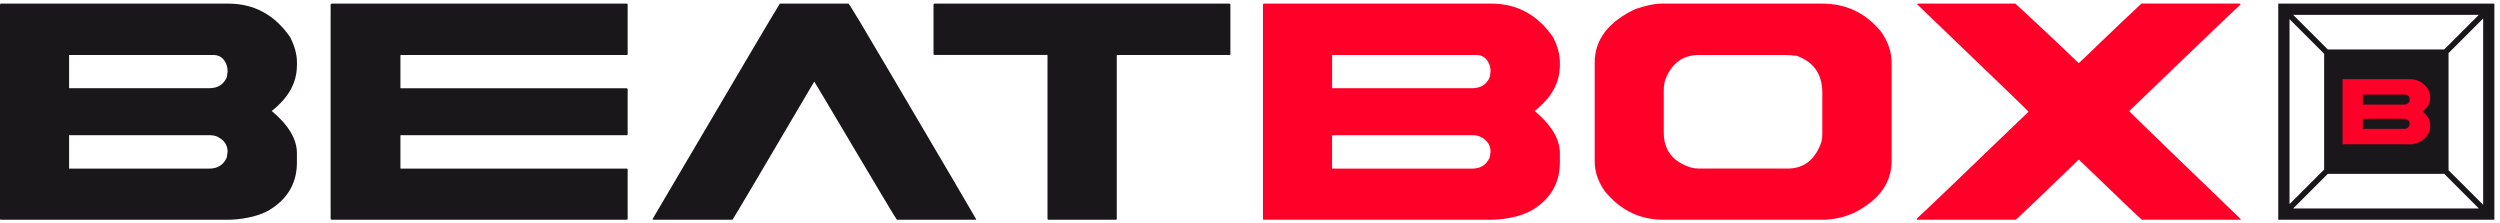
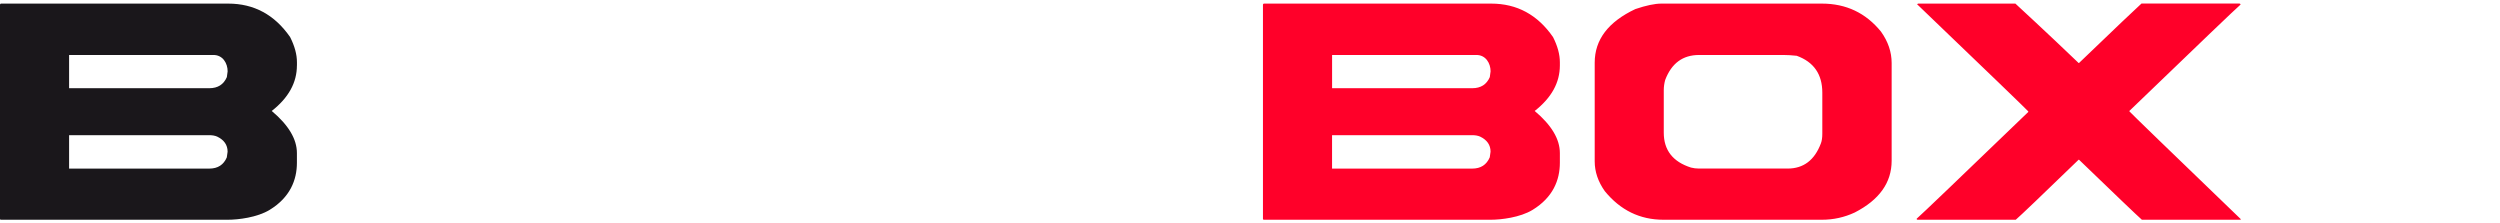
<svg xmlns="http://www.w3.org/2000/svg" fill="none" height="31" viewBox="0 0 347 31" width="347">
  <g clip-path="url(#clip0_456_354)">
-     <path d="M266.089 0.586C275.987 10.076 281.13 15.033 281.523 15.459V15.541C271.941 24.767 266.779 29.709 266.031 30.361C266.031 30.457 266.079 30.5 266.17 30.5H279.787C280.478 29.906 283.387 27.126 288.511 22.169H288.568C293.711 27.13 296.621 29.906 297.292 30.5H310.938L311.048 30.442C301.002 20.77 295.84 15.771 295.557 15.454V15.397C305.196 6.113 310.339 1.195 310.991 0.634C310.991 0.562 310.943 0.514 310.852 0.495H297.234C296.64 1.018 293.75 3.769 288.568 8.744H288.511C284.264 4.665 279.735 0.5 279.735 0.5H266.228L266.089 0.586ZM231.128 11.097C232.005 8.787 233.568 7.632 235.825 7.632H247.568C248.091 7.632 248.695 7.67 249.385 7.742C251.753 8.6 252.937 10.307 252.937 12.857V18.56C252.937 19.121 252.869 19.567 252.74 19.902C251.863 22.232 250.324 23.396 248.129 23.396H235.825C235.432 23.396 235.058 23.349 234.708 23.258C232.192 22.457 230.931 20.842 230.931 18.421V12.521C230.931 12.037 230.999 11.562 231.128 11.097ZM226.992 1.257C223.224 3.031 221.345 5.509 221.345 8.696V22.395C221.345 23.833 221.81 25.208 222.745 26.531C224.907 29.177 227.619 30.5 230.879 30.5H252.884C254.485 30.5 256.004 30.164 257.442 29.493C260.855 27.739 262.561 25.347 262.561 22.308V8.749C262.561 7.22 262.067 5.768 261.08 4.387C258.971 1.794 256.239 0.5 252.884 0.5H230.601C229.685 0.5 228.482 0.754 226.996 1.257M204.349 18.762C204.776 18.762 205.14 18.829 205.437 18.958C206.405 19.423 206.889 20.123 206.889 21.058C206.889 21.134 206.851 21.393 206.779 21.839C206.333 22.884 205.523 23.406 204.349 23.406H184.889V18.766H204.349V18.762ZM204.881 7.632C206.228 7.603 206.894 8.797 206.894 9.899C206.894 9.99 206.856 10.263 206.784 10.709C206.338 11.735 205.528 12.248 204.354 12.248H184.894V7.637H204.886L204.881 7.632ZM175.298 0.639V30.361C175.298 30.457 175.346 30.5 175.437 30.5H206.923C208.361 30.5 210.997 30.184 212.718 29.134C215.555 27.399 216.509 24.993 216.509 22.587V21.244C216.509 19.308 215.344 17.357 213.015 15.402C215.344 13.575 216.509 11.471 216.509 9.084V8.639C216.509 7.555 216.193 6.391 215.56 5.144C213.417 2.048 210.556 0.5 206.976 0.5H175.437C175.36 0.5 175.317 0.548 175.298 0.639ZM204.349 18.757C204.776 18.757 205.14 18.824 205.437 18.953C206.405 19.418 206.889 20.118 206.889 21.053C206.889 21.129 206.851 21.388 206.779 21.834C206.333 22.879 205.523 23.401 204.349 23.401H184.889V18.762H204.349V18.757ZM204.881 7.627C206.228 7.598 206.894 8.792 206.894 9.894C206.894 9.985 206.856 10.259 206.784 10.704C206.338 11.73 205.528 12.243 204.354 12.243H184.894V7.632H204.886L204.881 7.627ZM175.298 0.639V30.361C175.298 30.457 175.346 30.5 175.437 30.5H206.923C208.361 30.5 210.997 30.184 212.718 29.134C215.555 27.399 216.509 24.993 216.509 22.587V21.244C216.509 19.308 215.344 17.357 213.015 15.402C215.344 13.575 216.509 11.471 216.509 9.084V8.639C216.509 7.555 216.193 6.391 215.56 5.144C213.417 2.048 210.556 0.5 206.976 0.5H175.437C175.36 0.5 175.317 0.548 175.298 0.639ZM204.349 18.757C204.776 18.757 205.14 18.824 205.437 18.953C206.405 19.418 206.889 20.118 206.889 21.053C206.889 21.129 206.851 21.388 206.779 21.834C206.333 22.879 205.523 23.401 204.349 23.401H184.889V18.762H204.349V18.757ZM204.881 7.627C206.228 7.598 206.894 8.792 206.894 9.894C206.894 9.985 206.856 10.259 206.784 10.704C206.338 11.73 205.528 12.243 204.354 12.243H184.894V7.632H204.886L204.881 7.627ZM175.298 0.639V30.361C175.298 30.457 175.346 30.5 175.437 30.5H206.923C208.361 30.5 210.997 30.184 212.718 29.134C215.555 27.399 216.509 24.993 216.509 22.587V21.244C216.509 19.308 215.344 17.357 213.015 15.402C215.344 13.575 216.509 11.471 216.509 9.084V8.639C216.509 7.555 216.193 6.391 215.56 5.144C213.417 2.048 210.556 0.5 206.976 0.5H175.437C175.36 0.5 175.317 0.548 175.298 0.639ZM204.349 18.757C204.776 18.757 205.14 18.824 205.437 18.953C206.405 19.418 206.889 20.118 206.889 21.053C206.889 21.129 206.851 21.388 206.779 21.834C206.333 22.879 205.523 23.401 204.349 23.401H184.889V18.762H204.349V18.757ZM204.881 7.627C206.228 7.598 206.894 8.792 206.894 9.894C206.894 9.985 206.856 10.259 206.784 10.704C206.338 11.73 205.528 12.243 204.354 12.243H184.894V7.632H204.886L204.881 7.627ZM175.298 0.639V30.361C175.298 30.457 175.346 30.5 175.437 30.5H206.923C208.361 30.5 210.997 30.184 212.718 29.134C215.555 27.399 216.509 24.993 216.509 22.587V21.244C216.509 19.308 215.344 17.357 213.015 15.402C215.344 13.575 216.509 11.471 216.509 9.084V8.639C216.509 7.555 216.193 6.391 215.56 5.144C213.417 2.048 210.556 0.5 206.976 0.5H175.437C175.36 0.5 175.317 0.548 175.298 0.639Z" fill="#FF0029" />
-     <path d="M170.644 0.5H129.711C129.634 0.5 129.591 0.548 129.572 0.639V7.488C129.572 7.584 129.62 7.627 129.711 7.627H145.394V30.361C145.394 30.457 145.442 30.5 145.533 30.5H154.87C154.961 30.5 155.009 30.452 155.009 30.361V7.632H170.639C170.73 7.632 170.778 7.584 170.778 7.493V0.639C170.778 0.562 170.73 0.519 170.639 0.5H170.644Z" fill="#1A171B" />
-     <path d="M117.776 0.5H108.243C107.811 1.152 101.93 11.107 90.599 30.361V30.5H101.671C101.877 30.222 105.659 23.828 113.021 11.318C113.06 11.318 124.223 30.236 124.486 30.5H135.501V30.442C135.185 29.863 131.24 23.152 123.671 10.312C119.928 3.941 117.958 0.668 117.776 0.5Z" fill="#1A171B" />
-     <path d="M86.98 0.5H46.047C46.047 0.5 46.023 0.51 46.009 0.514C45.951 0.529 45.908 0.553 45.889 0.601V30.399C45.889 30.428 45.908 30.452 45.947 30.466C45.971 30.486 46.004 30.5 46.047 30.5H86.98C87.071 30.5 87.119 30.452 87.119 30.361V23.512C87.119 23.435 87.071 23.401 86.98 23.401H55.581V18.762H86.98C87.071 18.762 87.119 18.714 87.119 18.623V12.387C87.119 12.315 87.071 12.267 86.98 12.248H55.581V7.637H86.98C87.071 7.637 87.119 7.589 87.119 7.498V0.639C87.119 0.562 87.071 0.519 86.98 0.5Z" fill="#1A171B" />
+     <path d="M266.089 0.586C275.987 10.076 281.13 15.033 281.523 15.459V15.541C271.941 24.767 266.779 29.709 266.031 30.361C266.031 30.457 266.079 30.5 266.17 30.5H279.787C280.478 29.906 283.387 27.126 288.511 22.169H288.568C293.711 27.13 296.621 29.906 297.292 30.5H310.938L311.048 30.442C301.002 20.77 295.84 15.771 295.557 15.454V15.397C305.196 6.113 310.339 1.195 310.991 0.634C310.991 0.562 310.943 0.514 310.852 0.495H297.234C296.64 1.018 293.75 3.769 288.568 8.744H288.511C284.264 4.665 279.735 0.5 279.735 0.5H266.228L266.089 0.586ZM231.128 11.097C232.005 8.787 233.568 7.632 235.825 7.632H247.568C248.091 7.632 248.695 7.67 249.385 7.742C251.753 8.6 252.937 10.307 252.937 12.857V18.56C252.937 19.121 252.869 19.567 252.74 19.902C251.863 22.232 250.324 23.396 248.129 23.396H235.825C235.432 23.396 235.058 23.349 234.708 23.258C232.192 22.457 230.931 20.842 230.931 18.421V12.521C230.931 12.037 230.999 11.562 231.128 11.097ZM226.992 1.257C223.224 3.031 221.345 5.509 221.345 8.696V22.395C221.345 23.833 221.81 25.208 222.745 26.531C224.907 29.177 227.619 30.5 230.879 30.5H252.884C254.485 30.5 256.004 30.164 257.442 29.493C260.855 27.739 262.561 25.347 262.561 22.308V8.749C262.561 7.22 262.067 5.768 261.08 4.387C258.971 1.794 256.239 0.5 252.884 0.5H230.601C229.685 0.5 228.482 0.754 226.996 1.257M204.349 18.762C204.776 18.762 205.14 18.829 205.437 18.958C206.405 19.423 206.889 20.123 206.889 21.058C206.889 21.134 206.851 21.393 206.779 21.839C206.333 22.884 205.523 23.406 204.349 23.406H184.889V18.766H204.349V18.762ZM204.881 7.632C206.228 7.603 206.894 8.797 206.894 9.899C206.894 9.99 206.856 10.263 206.784 10.709C206.338 11.735 205.528 12.248 204.354 12.248H184.894V7.637H204.886L204.881 7.632ZM175.298 0.639V30.361C175.298 30.457 175.346 30.5 175.437 30.5H206.923C208.361 30.5 210.997 30.184 212.718 29.134C215.555 27.399 216.509 24.993 216.509 22.587V21.244C216.509 19.308 215.344 17.357 213.015 15.402C215.344 13.575 216.509 11.471 216.509 9.084V8.639C216.509 7.555 216.193 6.391 215.56 5.144C213.417 2.048 210.556 0.5 206.976 0.5H175.437C175.36 0.5 175.317 0.548 175.298 0.639ZM204.349 18.757C204.776 18.757 205.14 18.824 205.437 18.953C206.405 19.418 206.889 20.118 206.889 21.053C206.889 21.129 206.851 21.388 206.779 21.834C206.333 22.879 205.523 23.401 204.349 23.401H184.889V18.762H204.349V18.757ZM204.881 7.627C206.228 7.598 206.894 8.792 206.894 9.894C206.894 9.985 206.856 10.259 206.784 10.704C206.338 11.73 205.528 12.243 204.354 12.243H184.894V7.632H204.886L204.881 7.627ZM175.298 0.639V30.361C175.298 30.457 175.346 30.5 175.437 30.5H206.923C208.361 30.5 210.997 30.184 212.718 29.134C215.555 27.399 216.509 24.993 216.509 22.587V21.244C216.509 19.308 215.344 17.357 213.015 15.402C215.344 13.575 216.509 11.471 216.509 9.084V8.639C216.509 7.555 216.193 6.391 215.56 5.144C213.417 2.048 210.556 0.5 206.976 0.5H175.437C175.36 0.5 175.317 0.548 175.298 0.639ZM204.349 18.757C204.776 18.757 205.14 18.824 205.437 18.953C206.405 19.418 206.889 20.118 206.889 21.053C206.889 21.129 206.851 21.388 206.779 21.834C206.333 22.879 205.523 23.401 204.349 23.401H184.889V18.762H204.349V18.757ZM204.881 7.627C206.228 7.598 206.894 8.792 206.894 9.894C206.894 9.985 206.856 10.259 206.784 10.704C206.338 11.73 205.528 12.243 204.354 12.243H184.894V7.632H204.886L204.881 7.627ZM175.298 0.639V30.361C175.298 30.457 175.346 30.5 175.437 30.5H206.923C208.361 30.5 210.997 30.184 212.718 29.134C215.555 27.399 216.509 24.993 216.509 22.587C216.509 19.308 215.344 17.357 213.015 15.402C215.344 13.575 216.509 11.471 216.509 9.084V8.639C216.509 7.555 216.193 6.391 215.56 5.144C213.417 2.048 210.556 0.5 206.976 0.5H175.437C175.36 0.5 175.317 0.548 175.298 0.639ZM204.349 18.757C204.776 18.757 205.14 18.824 205.437 18.953C206.405 19.418 206.889 20.118 206.889 21.053C206.889 21.129 206.851 21.388 206.779 21.834C206.333 22.879 205.523 23.401 204.349 23.401H184.889V18.762H204.349V18.757ZM204.881 7.627C206.228 7.598 206.894 8.792 206.894 9.894C206.894 9.985 206.856 10.259 206.784 10.704C206.338 11.73 205.528 12.243 204.354 12.243H184.894V7.632H204.886L204.881 7.627ZM175.298 0.639V30.361C175.298 30.457 175.346 30.5 175.437 30.5H206.923C208.361 30.5 210.997 30.184 212.718 29.134C215.555 27.399 216.509 24.993 216.509 22.587V21.244C216.509 19.308 215.344 17.357 213.015 15.402C215.344 13.575 216.509 11.471 216.509 9.084V8.639C216.509 7.555 216.193 6.391 215.56 5.144C213.417 2.048 210.556 0.5 206.976 0.5H175.437C175.36 0.5 175.317 0.548 175.298 0.639Z" fill="#FF0029" />
    <path d="M41.216 9.084V8.639C41.216 7.555 40.9 6.391 40.267 5.145C38.12 2.048 35.258 0.5 31.678 0.5H0.139C0.067 0.5 0.019 0.548 0 0.639V30.361C0 30.457 0.048 30.5 0.139 30.5H31.625C33.063 30.5 35.699 30.184 37.42 29.134C40.257 27.404 41.211 24.993 41.211 22.587V21.244C41.211 19.308 40.046 17.357 37.717 15.402C40.046 13.576 41.211 11.471 41.211 9.084H41.216ZM31.486 21.834C31.04 22.879 30.23 23.401 29.056 23.401H9.591V18.762H29.051C29.478 18.762 29.842 18.829 30.139 18.958C31.107 19.423 31.591 20.123 31.591 21.058C31.591 21.134 31.553 21.393 31.481 21.839L31.486 21.834ZM31.486 10.704C31.04 11.73 30.23 12.243 29.056 12.243H9.591V7.632H29.583C30.93 7.603 31.596 8.797 31.596 9.899C31.596 9.99 31.558 10.264 31.486 10.709V10.704Z" fill="#1A171B" />
-     <path d="M316.22 0.5V30.5H346.22V0.5H316.22ZM344.058 2.063L339.255 6.865H323.098L318.295 2.063H344.058ZM317.787 2.657L322.59 7.46V23.531L317.787 28.334V2.662V2.657ZM318.29 28.938L323.093 24.135H339.265L344.068 28.938H318.29ZM344.662 28.429L339.859 23.627V7.369L344.662 2.566V28.429Z" fill="#1A171B" />
-     <path d="M333.71 16.485C333.835 16.485 333.945 16.504 334.031 16.542C334.319 16.681 334.458 16.892 334.458 17.175C334.458 17.199 334.448 17.276 334.424 17.41C334.295 17.726 334.055 17.884 333.705 17.884H327.963V16.485H333.705H333.71ZM333.868 13.13C334.266 13.12 334.462 13.48 334.462 13.81C334.462 13.839 334.453 13.921 334.429 14.055C334.299 14.366 334.06 14.52 333.71 14.52H327.968V13.13H333.868ZM325.14 11.021V19.984C325.14 20.013 325.154 20.027 325.183 20.027H334.803C334.87 20.027 335.546 19.85 336.087 19.581C336.897 19.016 337.3 18.369 337.3 17.64V17.237C337.3 16.653 336.955 16.068 336.269 15.474C336.96 14.922 337.3 14.29 337.3 13.571V13.437C337.3 13.111 337.204 12.761 337.022 12.382C336.389 11.447 335.546 10.982 334.486 10.982H325.178C325.178 10.982 325.14 10.997 325.135 11.026" fill="#FF0029" />
  </g>
  <defs>
    <clipPath id="clip0_456_354">
      <rect fill="white" height="30" transform="translate(0 0.5)" width="346.22" />
    </clipPath>
  </defs>
</svg>